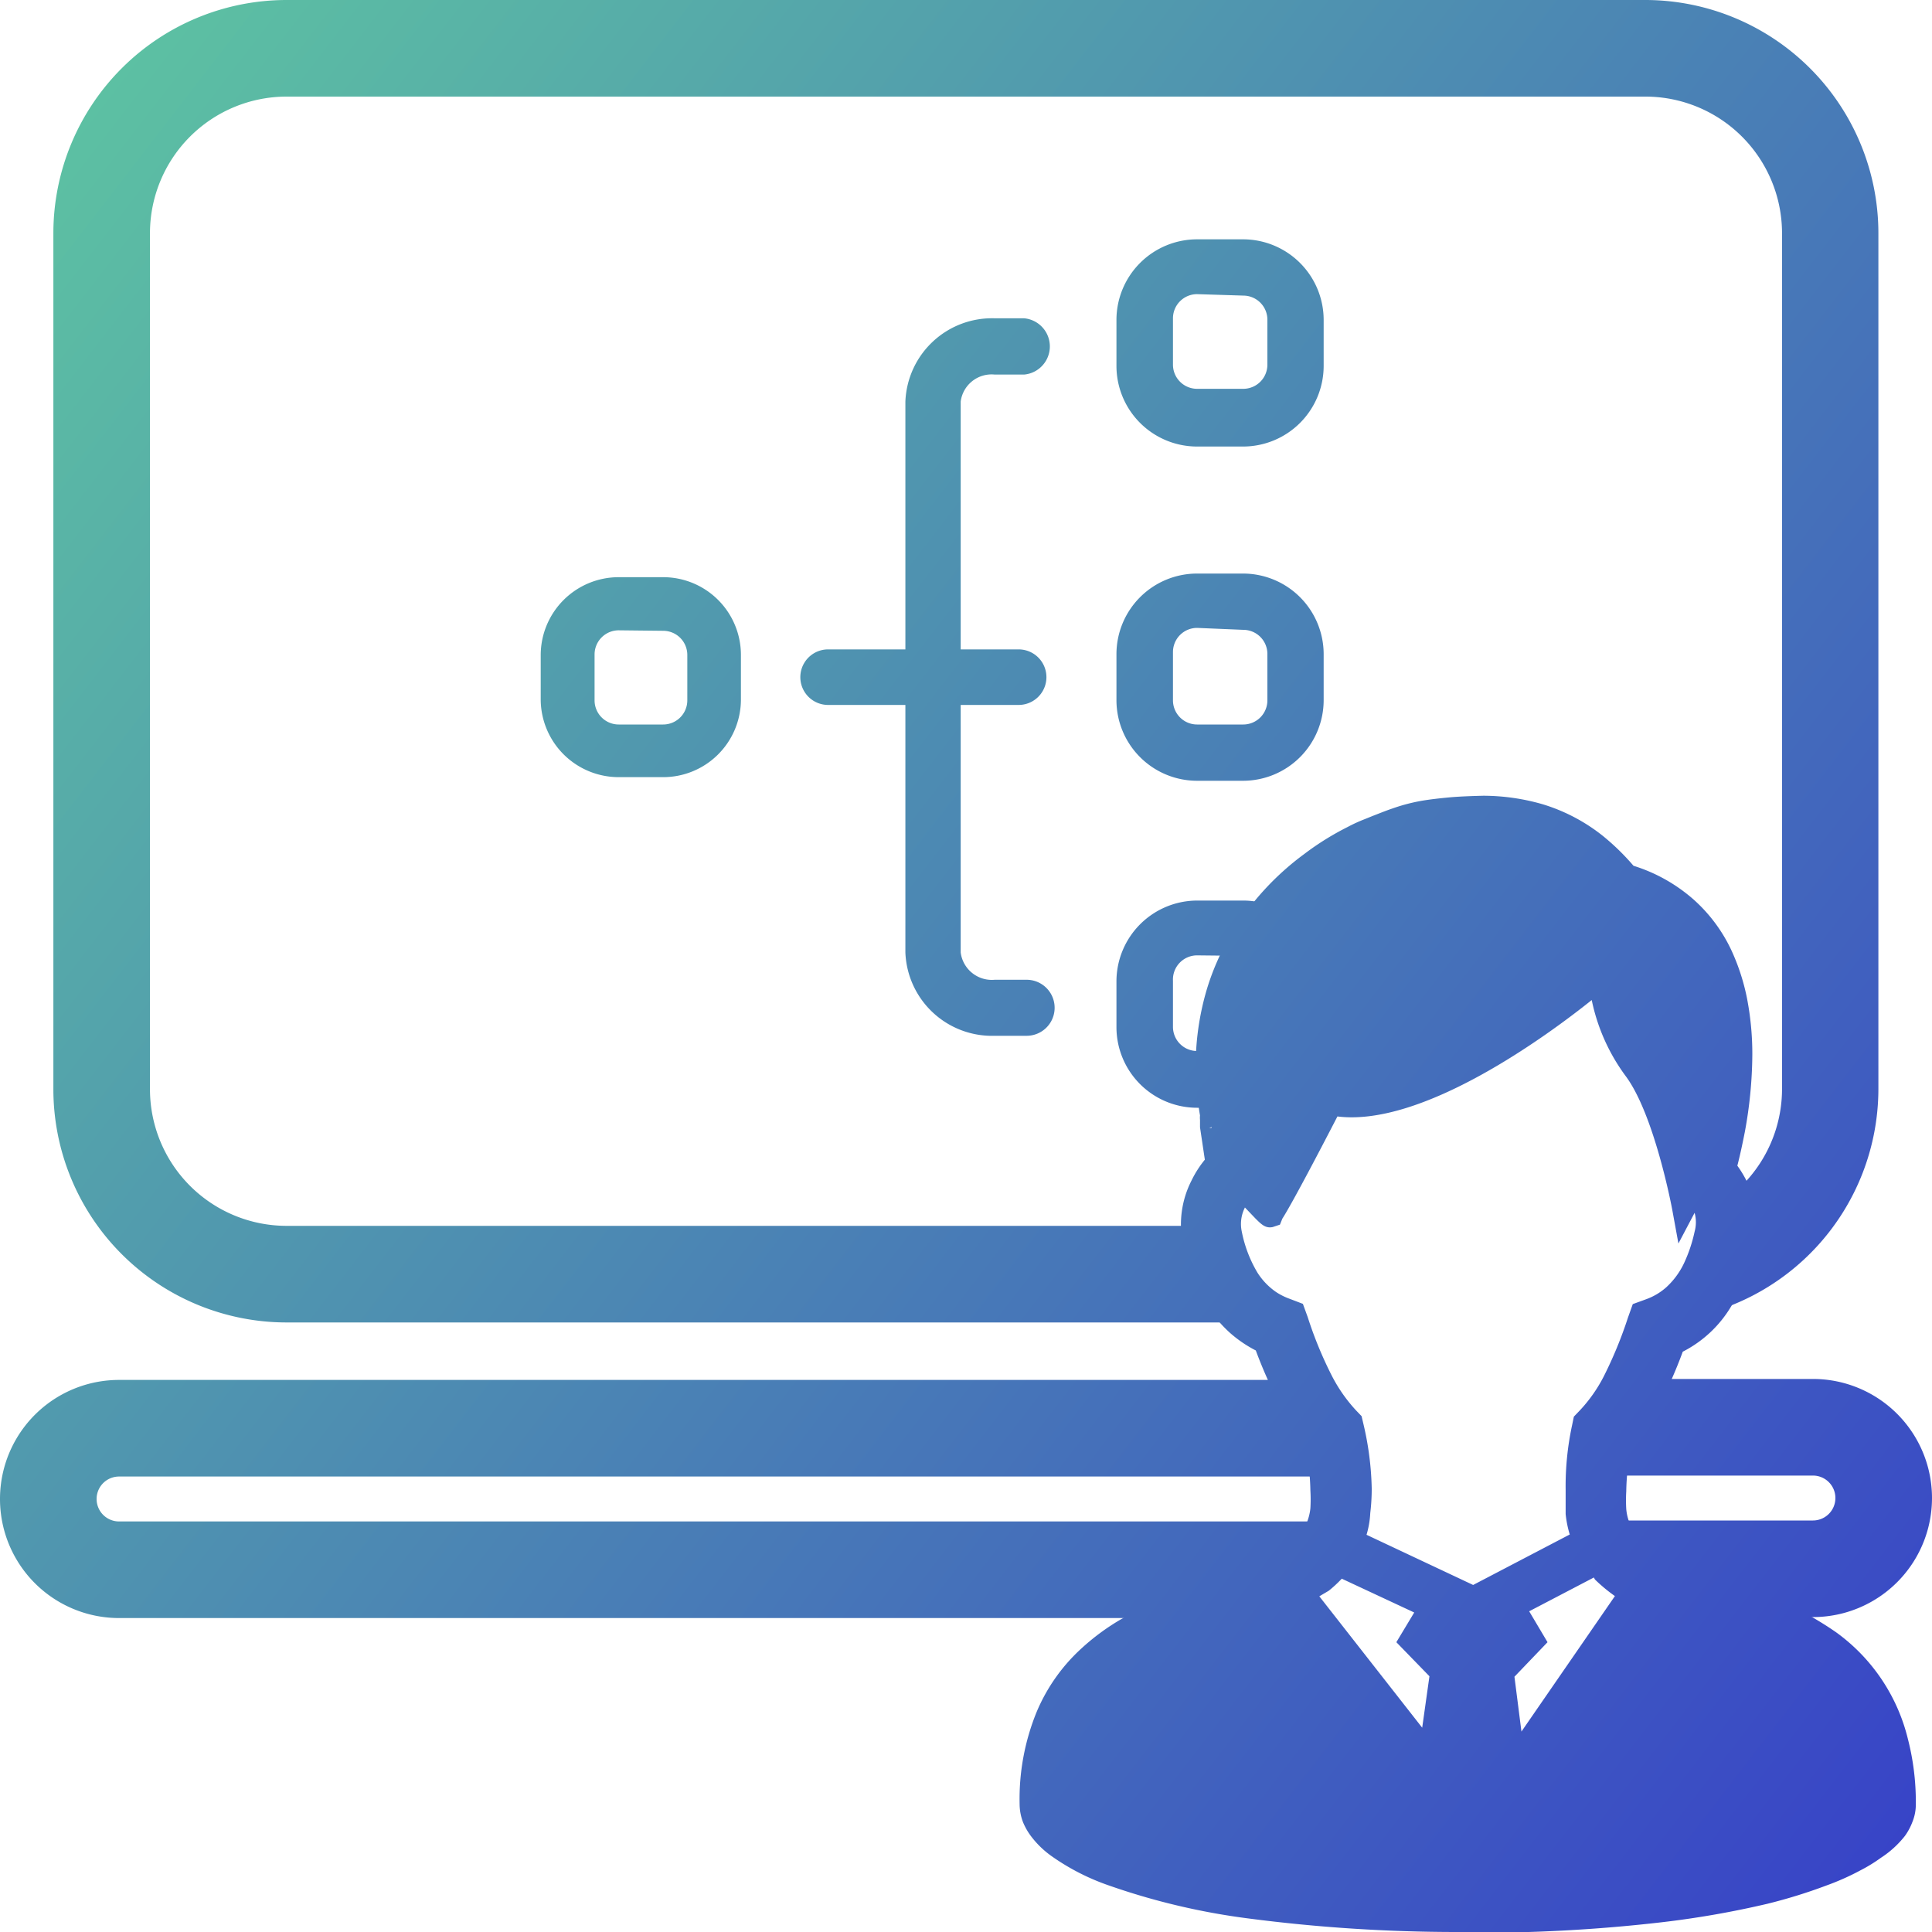
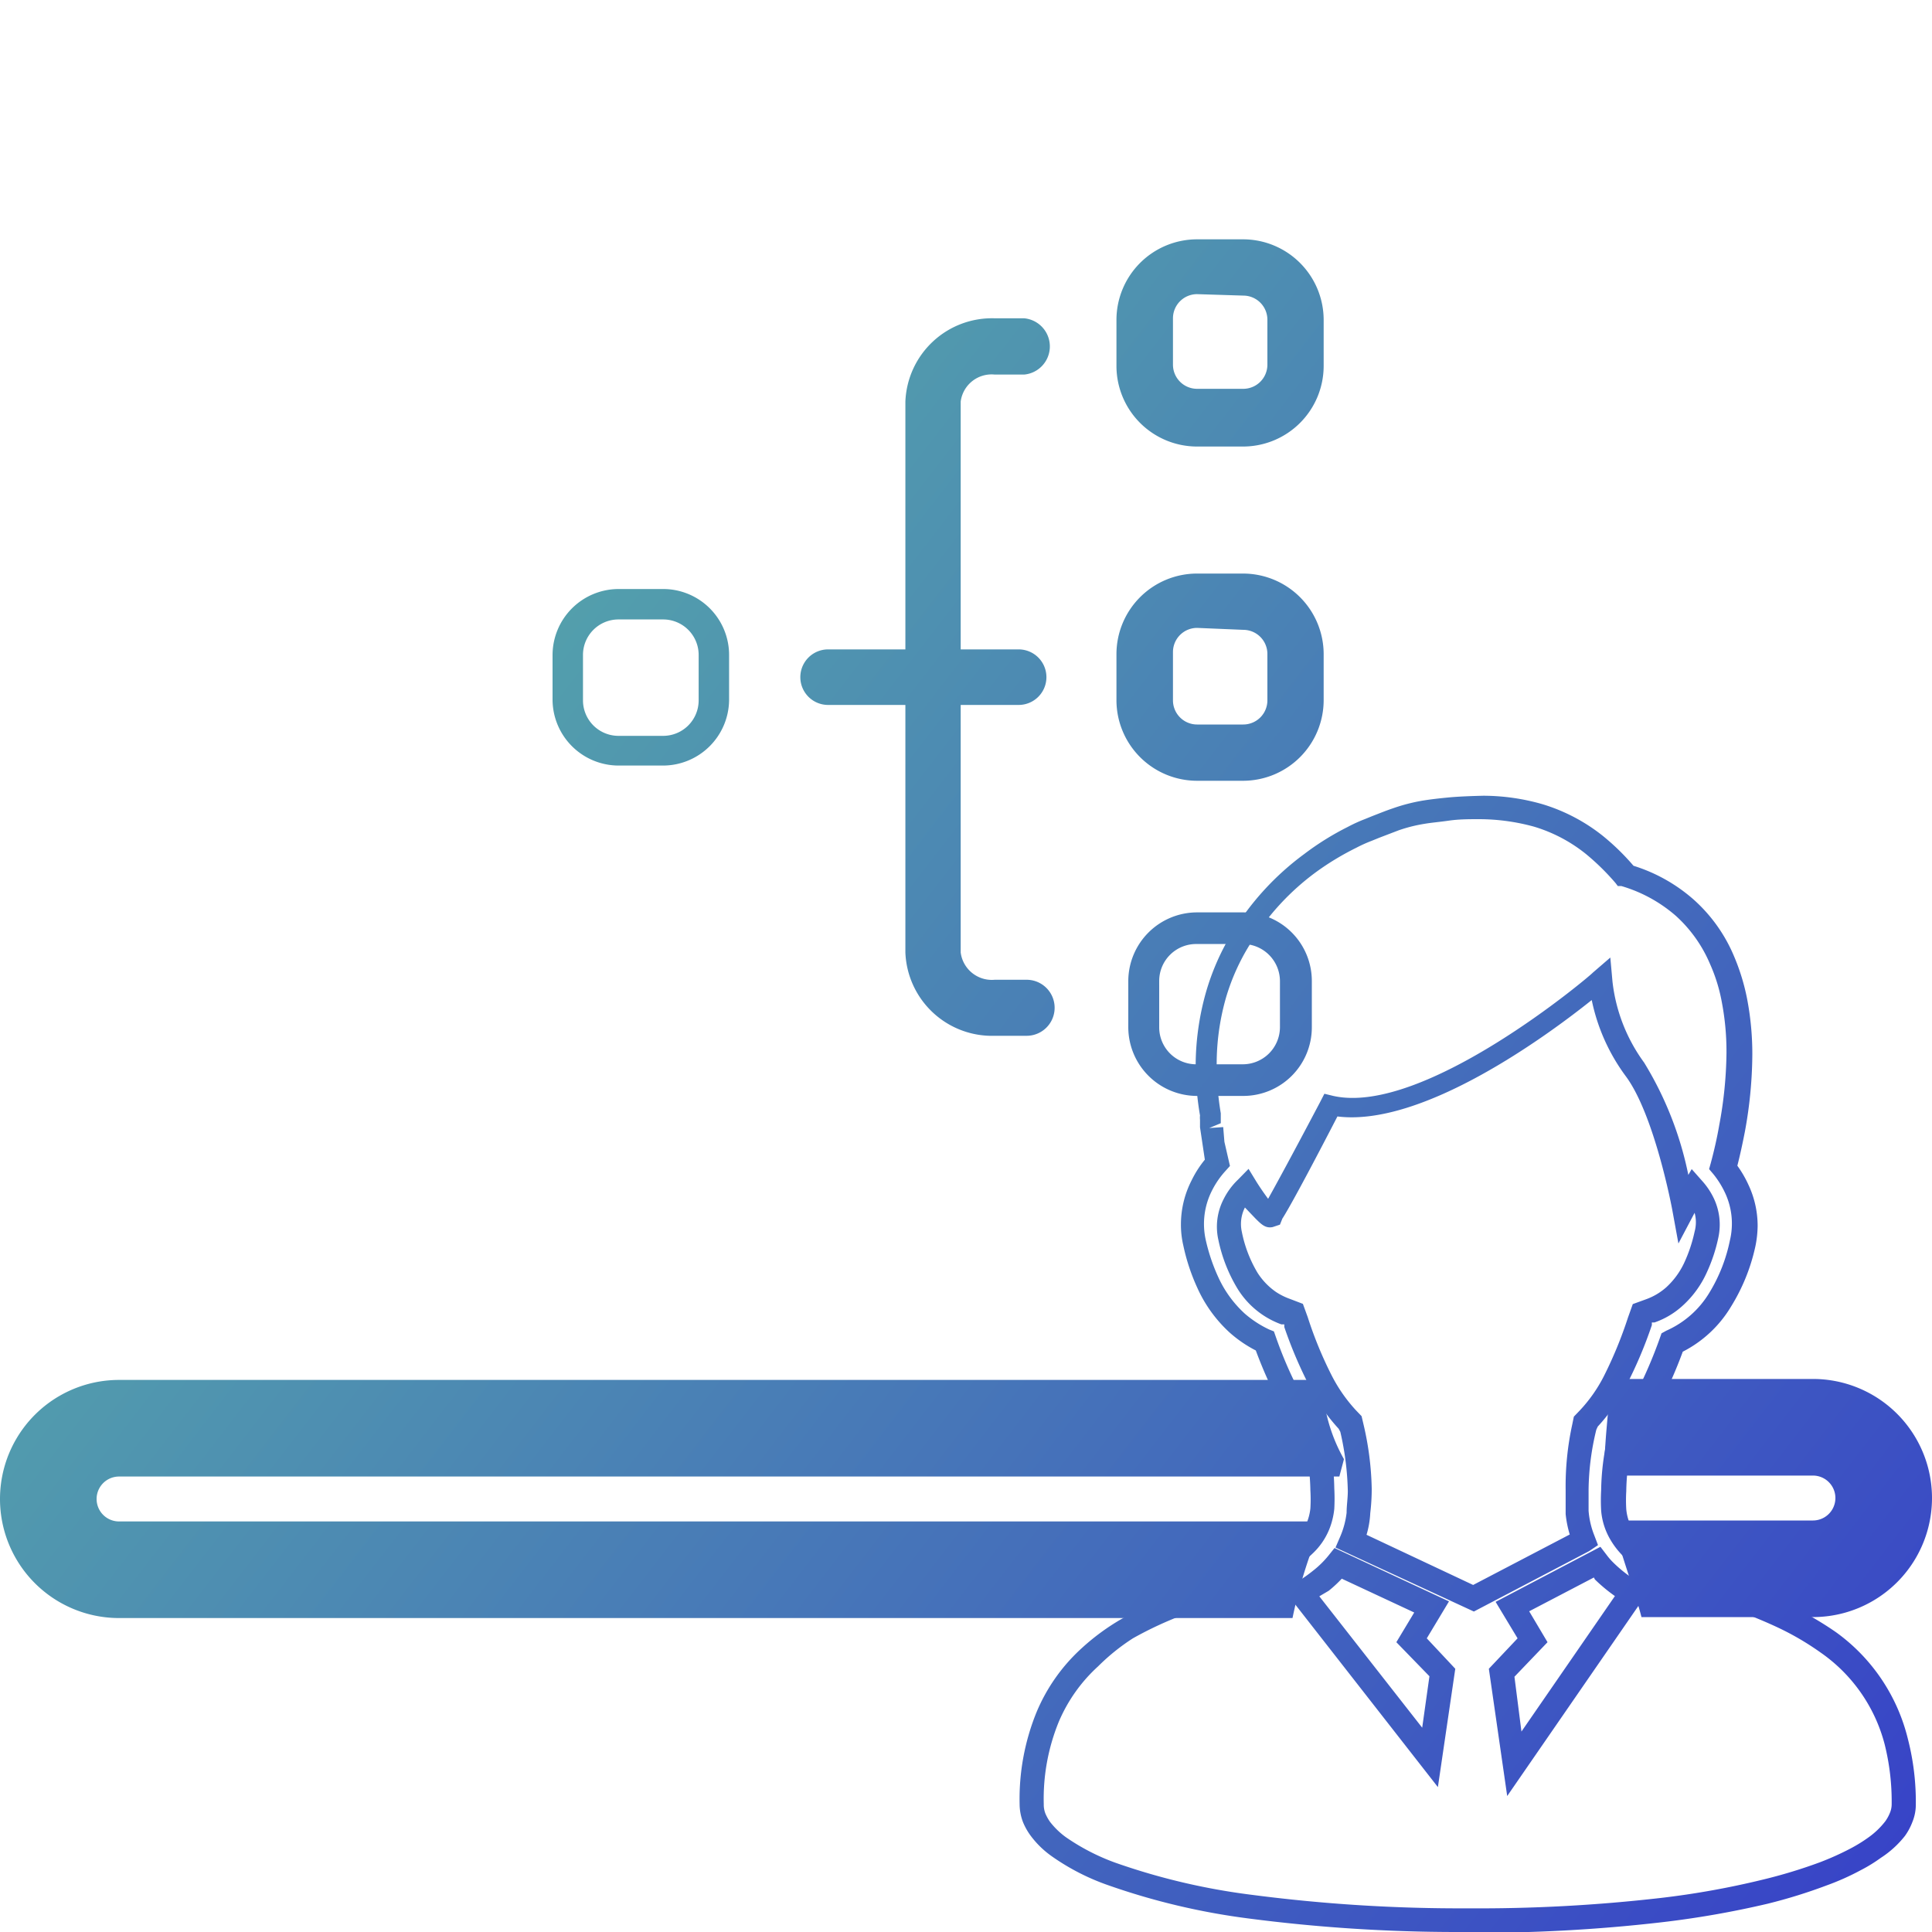
<svg xmlns="http://www.w3.org/2000/svg" xmlns:xlink="http://www.w3.org/1999/xlink" viewBox="0 0 80 80.01">
  <defs>
    <style>.cls-1{fill:url(#名称未設定グラデーション_9);}.cls-2{fill:url(#名称未設定グラデーション_9-2);}.cls-3{fill:url(#名称未設定グラデーション_9-3);}.cls-4{fill:url(#名称未設定グラデーション_9-4);}.cls-5{fill:url(#名称未設定グラデーション_9-5);}.cls-6{fill:url(#名称未設定グラデーション_9-6);}.cls-7{fill:url(#名称未設定グラデーション_9-7);}.cls-8{fill:url(#名称未設定グラデーション_9-8);}.cls-9{fill:url(#名称未設定グラデーション_9-9);}.cls-10{fill:url(#名称未設定グラデーション_9-10);}.cls-11{fill:url(#名称未設定グラデーション_9-11);}.cls-12{fill:url(#名称未設定グラデーション_9-12);}.cls-13{fill:url(#名称未設定グラデーション_9-13);}.cls-14{fill:url(#名称未設定グラデーション_9-14);}.cls-15{fill:url(#名称未設定グラデーション_9-15);}.cls-16{fill:url(#名称未設定グラデーション_9-16);}.cls-17{fill:url(#名称未設定グラデーション_9-17);}</style>
    <linearGradient id="名称未設定グラデーション_9" x1="2.87" y1="-1.28" x2="99.13" y2="73.03" gradientUnits="userSpaceOnUse">
      <stop offset="0" stop-color="#5ec5a1" />
      <stop offset="1" stop-color="#33c" />
    </linearGradient>
    <linearGradient id="名称未設定グラデーション_9-2" x1="1.09" y1="3.42" x2="95.33" y2="76.17" xlink:href="#名称未設定グラデーション_9" />
    <linearGradient id="名称未設定グラデーション_9-3" x1="1.09" y1="3.42" x2="95.33" y2="76.17" xlink:href="#名称未設定グラデーション_9" />
    <linearGradient id="名称未設定グラデーション_9-4" x1="7.64" y1="-5.06" x2="101.88" y2="67.69" xlink:href="#名称未設定グラデーション_9" />
    <linearGradient id="名称未設定グラデーション_9-5" x1="7.64" y1="-5.06" x2="101.88" y2="67.69" xlink:href="#名称未設定グラデーション_9" />
    <linearGradient id="名称未設定グラデーション_9-6" x1="14.34" y1="-13.73" x2="108.58" y2="59.02" xlink:href="#名称未設定グラデーション_9" />
    <linearGradient id="名称未設定グラデーション_9-7" x1="14.34" y1="-13.73" x2="108.57" y2="59.02" xlink:href="#名称未設定グラデーション_9" />
    <linearGradient id="名称未設定グラデーション_9-8" x1="4.21" y1="-0.62" x2="98.45" y2="72.14" xlink:href="#名称未設定グラデーション_9" />
    <linearGradient id="名称未設定グラデーション_9-9" x1="4.21" y1="-0.62" x2="98.45" y2="72.14" xlink:href="#名称未設定グラデーション_9" />
    <linearGradient id="名称未設定グラデーション_9-10" x1="3.05" y1="0.88" x2="97.29" y2="73.63" xlink:href="#名称未設定グラデーション_9" />
    <linearGradient id="名称未設定グラデーション_9-11" x1="3.05" y1="0.88" x2="97.29" y2="73.63" xlink:href="#名称未設定グラデーション_9" />
    <linearGradient id="名称未設定グラデーション_9-12" x1="-1.31" y1="6.54" x2="92.92" y2="79.29" xlink:href="#名称未設定グラデーション_9" />
    <linearGradient id="名称未設定グラデーション_9-13" x1="-1.31" y1="6.54" x2="92.92" y2="79.29" xlink:href="#名称未設定グラデーション_9" />
    <linearGradient id="名称未設定グラデーション_9-14" x1="-18" y1="25.75" x2="78.26" y2="100.06" xlink:href="#名称未設定グラデーション_9" />
    <linearGradient id="名称未設定グラデーション_9-15" x1="-1.81" y1="4.77" x2="94.45" y2="79.09" xlink:href="#名称未設定グラデーション_9" />
    <linearGradient id="名称未設定グラデーション_9-16" x1="-5.19" y1="9.16" x2="91.06" y2="83.47" xlink:href="#名称未設定グラデーション_9" />
    <linearGradient id="名称未設定グラデーション_9-17" x1="-5.19" y1="9.16" x2="91.06" y2="83.47" xlink:href="#名称未設定グラデーション_9" />
  </defs>
  <g id="レイヤー_2" data-name="レイヤー 2">
    <g id="レイヤー_1-2" data-name="レイヤー 1">
-       <path class="cls-1" d="M68.14,0H11.86A9.66,9.66,0,0,0,2.21,9.65V45.1a9.66,9.66,0,0,0,9.65,9.66H52.55a5.94,5.94,0,0,1-.34-.78,5.11,5.11,0,0,1-1.44-3.22H11.86A5.66,5.66,0,0,1,6.21,45.1V9.65A5.66,5.66,0,0,1,11.86,4H68.14a5.66,5.66,0,0,1,5.65,5.65V45.1a5.65,5.65,0,0,1-3.37,5.16h0a5.3,5.3,0,0,1,0,.69,5.3,5.3,0,0,1-1.28,3.73,9.65,9.65,0,0,0,8.64-9.58V9.65A9.66,9.66,0,0,0,68.14,0Z" />
      <path class="cls-2" d="M51.48,45.38H49.57a2.85,2.85,0,0,1-2.85-2.84V40.62a2.85,2.85,0,0,1,2.85-2.84h1.91a2.84,2.84,0,0,1,2.84,2.84v1.92A2.84,2.84,0,0,1,51.48,45.38Zm-1.91-6.29A1.53,1.53,0,0,0,48,40.62v1.92a1.53,1.53,0,0,0,1.53,1.53h1.91A1.54,1.54,0,0,0,53,42.54V40.62a1.54,1.54,0,0,0-1.53-1.53Z" />
-       <path class="cls-3" d="M51.48,45.87H49.57a3.34,3.34,0,0,1-3.34-3.33V40.63a3.35,3.35,0,0,1,3.34-3.34h1.91a3.34,3.34,0,0,1,3.33,3.34v1.91A3.34,3.34,0,0,1,51.48,45.87Zm-1.91-7.6a2.36,2.36,0,0,0-2.36,2.36v1.91a2.36,2.36,0,0,0,2.36,2.35h1.91a2.35,2.35,0,0,0,2.35-2.35V40.63a2.36,2.36,0,0,0-2.35-2.36Zm1.91,6.29H49.57a2,2,0,0,1-2-2V40.63a2,2,0,0,1,2-2h1.91a2,2,0,0,1,2,2v1.91A2,2,0,0,1,51.48,44.56Zm-1.91-5a1,1,0,0,0-1,1.05v1.91a1,1,0,0,0,1,1h1.91a1,1,0,0,0,1-1V40.63a1,1,0,0,0-1-1.05Z" />
      <path class="cls-4" d="M51.48,31.84H49.57A2.85,2.85,0,0,1,46.72,29V27.08a2.85,2.85,0,0,1,2.85-2.84h1.91a2.84,2.84,0,0,1,2.84,2.84V29A2.84,2.84,0,0,1,51.48,31.84Zm-1.91-6.29A1.53,1.53,0,0,0,48,27.08V29a1.53,1.53,0,0,0,1.53,1.53h1.91A1.54,1.54,0,0,0,53,29V27.08a1.54,1.54,0,0,0-1.53-1.53Z" />
      <path class="cls-5" d="M51.48,32.33H49.57A3.34,3.34,0,0,1,46.23,29V27.08a3.34,3.34,0,0,1,3.34-3.33h1.91a3.34,3.34,0,0,1,3.33,3.33V29A3.34,3.34,0,0,1,51.48,32.33Zm-1.91-7.6a2.36,2.36,0,0,0-2.36,2.35V29a2.36,2.36,0,0,0,2.36,2.35h1.91A2.35,2.35,0,0,0,53.83,29V27.08a2.35,2.35,0,0,0-2.35-2.35ZM51.48,31H49.57a2,2,0,0,1-2-2V27.08a2,2,0,0,1,2-2h1.91a2,2,0,0,1,2,2V29A2,2,0,0,1,51.48,31Zm-1.91-5a1,1,0,0,0-1,1V29a1,1,0,0,0,1,1h1.91a1,1,0,0,0,1-1V27.08a1,1,0,0,0-1-1Z" />
      <path class="cls-6" d="M51.48,18H49.57a2.85,2.85,0,0,1-2.85-2.84V13.24a2.85,2.85,0,0,1,2.85-2.84h1.91a2.84,2.84,0,0,1,2.84,2.84v1.92A2.84,2.84,0,0,1,51.48,18Zm-1.91-6.29A1.53,1.53,0,0,0,48,13.24v1.92a1.53,1.53,0,0,0,1.53,1.53h1.91A1.54,1.54,0,0,0,53,15.16V13.24a1.54,1.54,0,0,0-1.53-1.53Z" />
      <path class="cls-7" d="M51.48,18.49H49.57a3.34,3.34,0,0,1-3.34-3.33V13.24a3.34,3.34,0,0,1,3.34-3.33h1.91a3.34,3.34,0,0,1,3.33,3.33v1.92A3.34,3.34,0,0,1,51.48,18.49Zm-1.91-7.6a2.36,2.36,0,0,0-2.36,2.35v1.92a2.36,2.36,0,0,0,2.36,2.35h1.91a2.35,2.35,0,0,0,2.35-2.35V13.24a2.35,2.35,0,0,0-2.35-2.35Zm1.91,6.29H49.57a2,2,0,0,1-2-2V13.24a2,2,0,0,1,2-2h1.91a2,2,0,0,1,2,2v1.92A2,2,0,0,1,51.48,17.18Zm-1.91-5a1,1,0,0,0-1,1v1.92a1,1,0,0,0,1,1h1.91a1,1,0,0,0,1-1V13.24a1,1,0,0,0-1-1Z" />
      <path class="cls-8" d="M42.51,42.4H41.19a3.09,3.09,0,0,1-3.21-3V16.63a3.1,3.1,0,0,1,3.21-3h1.22a.68.68,0,0,1,0,1.35H41.19a1.77,1.77,0,0,0-1.9,1.61V39.44a1.78,1.78,0,0,0,1.9,1.62h1.32a.67.67,0,0,1,0,1.34Z" />
      <path class="cls-9" d="M42.51,42.89H41.19a3.59,3.59,0,0,1-3.7-3.45V16.63a3.59,3.59,0,0,1,3.7-3.45h1.22a1.17,1.17,0,0,1,0,2.33H41.19a1.29,1.29,0,0,0-1.41,1.12V39.44a1.3,1.3,0,0,0,1.41,1.13h1.32a1.16,1.16,0,0,1,0,2.32ZM41.19,14.16a2.61,2.61,0,0,0-2.72,2.47V39.44a2.61,2.61,0,0,0,2.72,2.47h1.32a.18.18,0,0,0,0-.36H41.19a2.27,2.27,0,0,1-2.39-2.11V16.63a2.26,2.26,0,0,1,2.39-2.1h1.22a.17.17,0,0,0,.17-.18.17.17,0,0,0-.17-.19Z" />
      <path class="cls-10" d="M42.18,28.7H34.29a.66.66,0,0,1,0-1.32h7.89a.66.66,0,1,1,0,1.32Z" />
      <path class="cls-11" d="M42.18,29.19H34.29a1.15,1.15,0,1,1,0-2.3h7.89a1.15,1.15,0,1,1,0,2.3Zm-7.89-1.32a.17.17,0,1,0,0,.34h7.89a.17.17,0,1,0,0-.34Z" />
      <path class="cls-12" d="M27.46,31.7H25.62A2.74,2.74,0,0,1,22.88,29V27.12a2.74,2.74,0,0,1,2.74-2.73h1.84a2.73,2.73,0,0,1,2.73,2.73V29A2.74,2.74,0,0,1,27.46,31.7Zm-1.84-6.05a1.47,1.47,0,0,0-1.48,1.47V29a1.47,1.47,0,0,0,1.48,1.47h1.84A1.47,1.47,0,0,0,28.93,29V27.12a1.47,1.47,0,0,0-1.47-1.47Z" />
-       <path class="cls-13" d="M27.46,32.18H25.62A3.23,3.23,0,0,1,22.39,29V27.12a3.23,3.23,0,0,1,3.23-3.22h1.84a3.22,3.22,0,0,1,3.22,3.22V29A3.22,3.22,0,0,1,27.46,32.18Zm-1.84-7.3a2.24,2.24,0,0,0-2.25,2.24V29a2.25,2.25,0,0,0,2.25,2.25h1.84A2.25,2.25,0,0,0,29.7,29V27.12a2.24,2.24,0,0,0-2.24-2.24Zm1.84,6H25.62a2,2,0,0,1-2-2V27.12a2,2,0,0,1,2-2h1.84a2,2,0,0,1,2,2V29A2,2,0,0,1,27.46,30.92Zm-1.84-4.78a1,1,0,0,0-1,1V29a1,1,0,0,0,1,1h1.84a1,1,0,0,0,1-1V27.12a1,1,0,0,0-1-1Z" />
      <path class="cls-14" d="M54.79,63H4.93a.93.93,0,0,1,0-1.86H55.46c.06-.24.13-.48.19-.72a6.87,6.87,0,0,1-.84-2.53,1.44,1.44,0,0,0-.06-.75H4.93a4.93,4.93,0,0,0,0,9.86H53.52A20.22,20.22,0,0,1,54.79,63Z" />
      <path class="cls-15" d="M75.07,57.1h-8.3c-.13.7-.19,1.41-.25,2.11s-.08,1.26-.13,1.89h8.68a.93.93,0,1,1,0,1.86H66.75c.31,1.16.72,2.31,1.06,3.44.06.18.11.37.16.56h7.1a4.93,4.93,0,1,0,0-9.86Z" />
      <g id="サラリーマン">
-         <path id="パス_362" data-name="パス 362" class="cls-16" d="M78.53,72.11A7.2,7.2,0,0,0,75.69,68a11,11,0,0,0-1.91-1.1c-1-.47-2-.82-2.92-1.16a16.56,16.56,0,0,1-2.44-1.07,5.41,5.41,0,0,1-.65-.45,2.79,2.79,0,0,1-.65-.76,2.49,2.49,0,0,1-.31-1,7.14,7.14,0,0,1,0-.8,9.5,9.5,0,0,1,.25-2A8.84,8.84,0,0,0,68.17,58a17.5,17.5,0,0,0,1-2.39,4.46,4.46,0,0,0,2-1.77,7.39,7.39,0,0,0,.91-2.32,3.31,3.31,0,0,0,.09-.77,3.54,3.54,0,0,0-.34-1.5,4.4,4.4,0,0,0-.55-.87c.11-.41.25-1,.37-1.61a17.89,17.89,0,0,0,.3-3.1,12.05,12.05,0,0,0-.21-2.24,8,8,0,0,0-.51-1.64,6.09,6.09,0,0,0-1.55-2.17,6.35,6.35,0,0,0-2.44-1.34A9.11,9.11,0,0,0,66,35a7,7,0,0,0-2.33-1.23,8.22,8.22,0,0,0-2.42-.33c-.42,0-.85,0-1.28.07s-.73.07-1,.12a7.91,7.91,0,0,0-1.16.3c-.36.12-.7.27-1.15.44l-.66.3a12.48,12.48,0,0,0-1.73,1.08,11.07,11.07,0,0,0-2.88,3.14,9.48,9.48,0,0,0-1,2.35,10.59,10.59,0,0,0-.4,2.91,12.09,12.09,0,0,0,.18,2.08.71.71,0,0,0,0,.15c0,.09,0,.19,0,.29s0,.29,0,.42,0,.11,0,.16v.07h0v.08l.18.8a4,4,0,0,0-.65.94,3.55,3.55,0,0,0-.38,1.6,3.94,3.94,0,0,0,.08.77A8,8,0,0,0,50,53.12a5,5,0,0,0,1.22,1.7,4.43,4.43,0,0,0,1.14.73,17.5,17.5,0,0,0,1,2.39,8.13,8.13,0,0,0,1.15,1.69,9.5,9.5,0,0,1,.25,2,7.14,7.14,0,0,1,0,.8,2.47,2.47,0,0,1-.18.71A2.41,2.41,0,0,1,54,64a4.15,4.15,0,0,1-1,.7,10.78,10.78,0,0,1-1.33.63c-.86.35-1.84.68-2.83,1.07a16.72,16.72,0,0,0-2.22,1.06,8.89,8.89,0,0,0-1.53,1.13,7,7,0,0,0-1.76,2.47,9.15,9.15,0,0,0-.66,3.62,1.51,1.51,0,0,0,.11.56,1.86,1.86,0,0,0,.25.46,3.81,3.81,0,0,0,.76.74A9.54,9.54,0,0,0,46,77.6,28.16,28.16,0,0,0,51.76,79a64.74,64.74,0,0,0,9,.56,67.07,67.07,0,0,0,8-.43,37.52,37.52,0,0,0,4.34-.76,22,22,0,0,0,2.39-.73A12.8,12.8,0,0,0,76.88,77a6.28,6.28,0,0,0,.78-.48,3.61,3.61,0,0,0,.82-.79,2.16,2.16,0,0,0,.26-.47,1.61,1.61,0,0,0,.1-.53A9.9,9.9,0,0,0,78.53,72.11Zm-19.32.68L53.9,66a6.78,6.78,0,0,0,.78-.54,4.9,4.9,0,0,0,.73-.71l3.86,1.79-.82,1.38,1.27,1.35Zm-3.26-9a4.1,4.1,0,0,0,.31-1.19c0-.32.05-.64.05-1A12.31,12.31,0,0,0,56,59.12l0-.2-.15-.16a7.12,7.12,0,0,1-1.07-1.53,17.56,17.56,0,0,1-1.06-2.49l-.12-.34-.33-.12a2.82,2.82,0,0,1-.67-.34,3.09,3.09,0,0,1-.91-1,5.52,5.52,0,0,1-.72-1.84,2,2,0,0,1,.17-1.36,2.78,2.78,0,0,1,.5-.68,10.78,10.78,0,0,0,.73,1c.34.34.24.23.35.07,0,0,.38-.54,2.42-4.5,4.06.9,11.16-5.2,11.16-5.2a7.53,7.53,0,0,0,1.44,3.78C69,46,69.7,50,69.7,50s.18-.33.44-.77a2.53,2.53,0,0,1,.38.58,2,2,0,0,1,.14,1.31,7,7,0,0,1-.44,1.34,3.74,3.74,0,0,1-.87,1.21,2.93,2.93,0,0,1-1,.59L68,54.4l-.12.33a18.93,18.93,0,0,1-1.06,2.5,7.12,7.12,0,0,1-1.07,1.53l-.15.16,0,.21a11.09,11.09,0,0,0-.33,2.56c0,.32,0,.64,0,1a4.11,4.11,0,0,0,.26,1.1.08.08,0,0,1,0,0L61,66.19ZM62.73,73l-.55-3.77,1.28-1.35-.83-1.38,3.5-1.84.31.36a5.76,5.76,0,0,0,1.18.9Z" />
        <path class="cls-17" d="M60.29,80a66.73,66.73,0,0,1-8.59-.56,28.34,28.34,0,0,1-5.82-1.38,9.42,9.42,0,0,1-2.32-1.19,3.86,3.86,0,0,1-.87-.84,2.61,2.61,0,0,1-.33-.58,2.12,2.12,0,0,1-.14-.75,9.53,9.53,0,0,1,.7-3.8,7.46,7.46,0,0,1,1.88-2.66,9.38,9.38,0,0,1,1.62-1.19A16,16,0,0,1,48.71,66c.49-.2,1-.38,1.46-.55l1.37-.52a12.24,12.24,0,0,0,1.27-.6,4,4,0,0,0,.86-.63,1.93,1.93,0,0,0,.45-.67,2.16,2.16,0,0,0,.14-.57,6.28,6.28,0,0,0,0-.75,9.41,9.41,0,0,0-.21-1.82A9.63,9.63,0,0,1,53,58.17a19.53,19.53,0,0,1-1-2.25,5.19,5.19,0,0,1-1.07-.73,5.63,5.63,0,0,1-1.35-1.86A8.36,8.36,0,0,1,49,51.58a3.77,3.77,0,0,1-.1-.88,4,4,0,0,1,.44-1.82,4.33,4.33,0,0,1,.55-.86l-.2-1.34c0-.15,0-.23,0-.31a.87.87,0,0,1,0-.18,12.39,12.39,0,0,1-.18-2.08,11.22,11.22,0,0,1,.42-3,10.07,10.07,0,0,1,1.08-2.47,11.39,11.39,0,0,1,3-3.28,11.52,11.52,0,0,1,1.8-1.12,6.25,6.25,0,0,1,.7-.32l.32-.13c.31-.12.58-.23.85-.32a7.53,7.53,0,0,1,1.24-.32c.31-.05.65-.09,1.07-.13s1-.06,1.43-.07a8.9,8.9,0,0,1,2.45.35,7.47,7.47,0,0,1,2.51,1.32,9.76,9.76,0,0,1,1.26,1.23,6.84,6.84,0,0,1,2.48,1.39,6.51,6.51,0,0,1,1.68,2.35,8.86,8.86,0,0,1,.54,1.75,12.1,12.1,0,0,1,.22,2.33,18.07,18.07,0,0,1-.31,3.2c-.09.46-.19.93-.31,1.4a4.56,4.56,0,0,1,.45.77,4,4,0,0,1,.39,1.71,4.41,4.41,0,0,1-.1.89,7.9,7.9,0,0,1-1,2.46,4.94,4.94,0,0,1-2,1.87,19,19,0,0,1-1,2.26,9.48,9.48,0,0,1-1.13,1.7,9.14,9.14,0,0,0-.21,1.82,6.23,6.23,0,0,0,0,.74,2,2,0,0,0,.24.79,2.28,2.28,0,0,0,.54.62,4.67,4.67,0,0,0,.58.41,15.31,15.31,0,0,0,2.35,1l.34.13c.86.31,1.75.64,2.64,1a13.58,13.58,0,0,1,2,1.15A7.69,7.69,0,0,1,79,72h0a10.47,10.47,0,0,1,.33,2.73,1.91,1.91,0,0,1-.14.71,2.49,2.49,0,0,1-.31.58,4.1,4.1,0,0,1-1,.91,6.36,6.36,0,0,1-.83.51,10.45,10.45,0,0,1-1.41.63,21.64,21.64,0,0,1-2.45.76,38.73,38.73,0,0,1-4.41.77,65.7,65.7,0,0,1-8.07.43ZM50.65,46.67l.05.61.23,1-.18.2a3.6,3.6,0,0,0-.57.83,3.05,3.05,0,0,0-.26,2,7.73,7.73,0,0,0,.52,1.56,4.66,4.66,0,0,0,1.11,1.53,4.4,4.4,0,0,0,1,.65l.2.08.07.2a17.17,17.17,0,0,0,1,2.32,8,8,0,0,0,1.09,1.61l.08.09,0,.12a10.46,10.46,0,0,1,.26,2.16,7.94,7.94,0,0,1,0,.85,3.11,3.11,0,0,1-.21.85,2.84,2.84,0,0,1-.69,1,4.81,4.81,0,0,1-1.07.78,11.64,11.64,0,0,1-1.38.66l-1.4.53-1.43.54a15.28,15.28,0,0,0-2.16,1A8.68,8.68,0,0,0,45.47,69a6.57,6.57,0,0,0-1.63,2.3,8.43,8.43,0,0,0-.62,3.41,1,1,0,0,0,.07.39,1.86,1.86,0,0,0,.19.34,3.24,3.24,0,0,0,.65.63,8.9,8.9,0,0,0,2.08,1.07,27.17,27.17,0,0,0,5.62,1.32,66.65,66.65,0,0,0,8.94.56,66.13,66.13,0,0,0,8-.43A34.85,34.85,0,0,0,73,77.83a21,21,0,0,0,2.34-.71,11.53,11.53,0,0,0,1.29-.58,6.24,6.24,0,0,0,.73-.45,3.27,3.27,0,0,0,.71-.68,1.7,1.7,0,0,0,.19-.35.92.92,0,0,0,.07-.36,9.76,9.76,0,0,0-.29-2.47,6.67,6.67,0,0,0-2.65-3.8,11.5,11.5,0,0,0-1.82-1.06c-.86-.4-1.72-.72-2.56-1l-.33-.13a15.37,15.37,0,0,1-2.51-1.09,5.41,5.41,0,0,1-.72-.5,3.32,3.32,0,0,1-.77-.9,2.82,2.82,0,0,1-.38-1.2,7.63,7.63,0,0,1,0-.84,10.37,10.37,0,0,1,.26-2.16l0-.12.08-.09a8.44,8.44,0,0,0,1.09-1.61,19.19,19.19,0,0,0,1-2.32l.07-.2L69,55.1a3.93,3.93,0,0,0,1.78-1.57,6.72,6.72,0,0,0,.85-2.16,3,3,0,0,0-.21-2,3.75,3.75,0,0,0-.48-.76l-.17-.2.07-.25c.14-.52.26-1.05.35-1.57a17,17,0,0,0,.3-3,10.9,10.9,0,0,0-.2-2.13,6.88,6.88,0,0,0-.48-1.54,5.67,5.67,0,0,0-1.42-2,6,6,0,0,0-2.25-1.23l-.15,0-.09-.12a9.88,9.88,0,0,0-1.22-1.2,6.32,6.32,0,0,0-2.16-1.14,8.63,8.63,0,0,0-2.27-.31c-.42,0-.83,0-1.25.06s-.7.08-1,.13a6.32,6.32,0,0,0-1.08.27l-.81.31-.32.13a5.69,5.69,0,0,0-.62.28,11.45,11.45,0,0,0-1.66,1,10.36,10.36,0,0,0-2.75,3,8.9,8.9,0,0,0-1,2.23,10,10,0,0,0-.38,2.77,12.27,12.27,0,0,0,.17,2l0,.41-.48.2Zm11.76,27.7-.76-5.27,1.19-1.26-.91-1.51,4.34-2.28.26.34a2.61,2.61,0,0,0,.27.31,5.42,5.42,0,0,0,1.07.82l.46.27Zm.3-4.94L63,71.7l3.87-5.61a6.75,6.75,0,0,1-.83-.69L66,65.32l-2.68,1.4L64.08,68ZM59.54,74l-6.39-8.18.5-.28a6.14,6.14,0,0,0,.72-.5,3.94,3.94,0,0,0,.65-.64l.24-.3L60,66.31l-.92,1.53,1.18,1.26Zm-4.91-7.9,4.26,5.44.3-2.13L57.82,68l.74-1.23-3-1.4a5.16,5.16,0,0,1-.54.5Zm6.4.63L55.3,64.08l.19-.44a3.53,3.53,0,0,0,.27-1c0-.3.05-.6.05-.9a11.91,11.91,0,0,0-.31-2.45l-.07-.13a7.41,7.41,0,0,1-1.15-1.65,18.11,18.11,0,0,1-1.1-2.56l0-.11-.12,0a3.55,3.55,0,0,1-1.83-1.5,6.41,6.41,0,0,1-.78-2,2.48,2.48,0,0,1,.22-1.69,2.91,2.91,0,0,1,.59-.8l.44-.45.33.54c.15.24.31.47.48.7.29-.52.91-1.65,2.15-4l.18-.35.37.09c3.77.84,10.67-5,10.74-5.1l.73-.63.09,1A7,7,0,0,0,68.08,44a14.34,14.34,0,0,1,1.83,4.65l.14-.24.46.52a3,3,0,0,1,.46.7,2.54,2.54,0,0,1,.18,1.63,6.77,6.77,0,0,1-.48,1.44,4.15,4.15,0,0,1-1,1.37,3.34,3.34,0,0,1-1.16.69l-.11,0,0,.11a17.89,17.89,0,0,1-1.09,2.56,7.45,7.45,0,0,1-1.15,1.64l-.06.13a10.86,10.86,0,0,0-.32,2.47c0,.29,0,.59,0,.89a3.45,3.45,0,0,0,.23,1l.16.42-.37.25Zm-4.45-3.18L61,65.63l4-2.09a4.41,4.41,0,0,1-.17-.85c0-.33,0-.66,0-1A12,12,0,0,1,65.1,59l.07-.34.24-.25a6.13,6.13,0,0,0,1-1.42,17.24,17.24,0,0,0,1-2.43l.2-.56.55-.2a2.57,2.57,0,0,0,.83-.49,3.23,3.23,0,0,0,.74-1A6.1,6.1,0,0,0,70.17,51a1.47,1.47,0,0,0,0-.78h0l-.67,1.27-.26-1.42s-.73-3.92-1.93-5.52a8,8,0,0,1-1.4-3.14c-1.85,1.48-7,5.26-10.53,4.82-1.85,3.58-2.24,4.17-2.28,4.23l-.1.25-.3.1c-.29.06-.46-.1-.71-.35L51.55,50l0,0a1.5,1.5,0,0,0-.13,1,5.31,5.31,0,0,0,.65,1.7,2.79,2.79,0,0,0,.77.8,2.67,2.67,0,0,0,.56.28l.55.21.2.55a16.3,16.3,0,0,0,1,2.43,6.41,6.41,0,0,0,1,1.43l.23.24.08.34a12.6,12.6,0,0,1,.34,2.67,8.43,8.43,0,0,1-.06,1A3.8,3.8,0,0,1,56.58,63.57Z" />
      </g>
    </g>
  </g>
</svg>